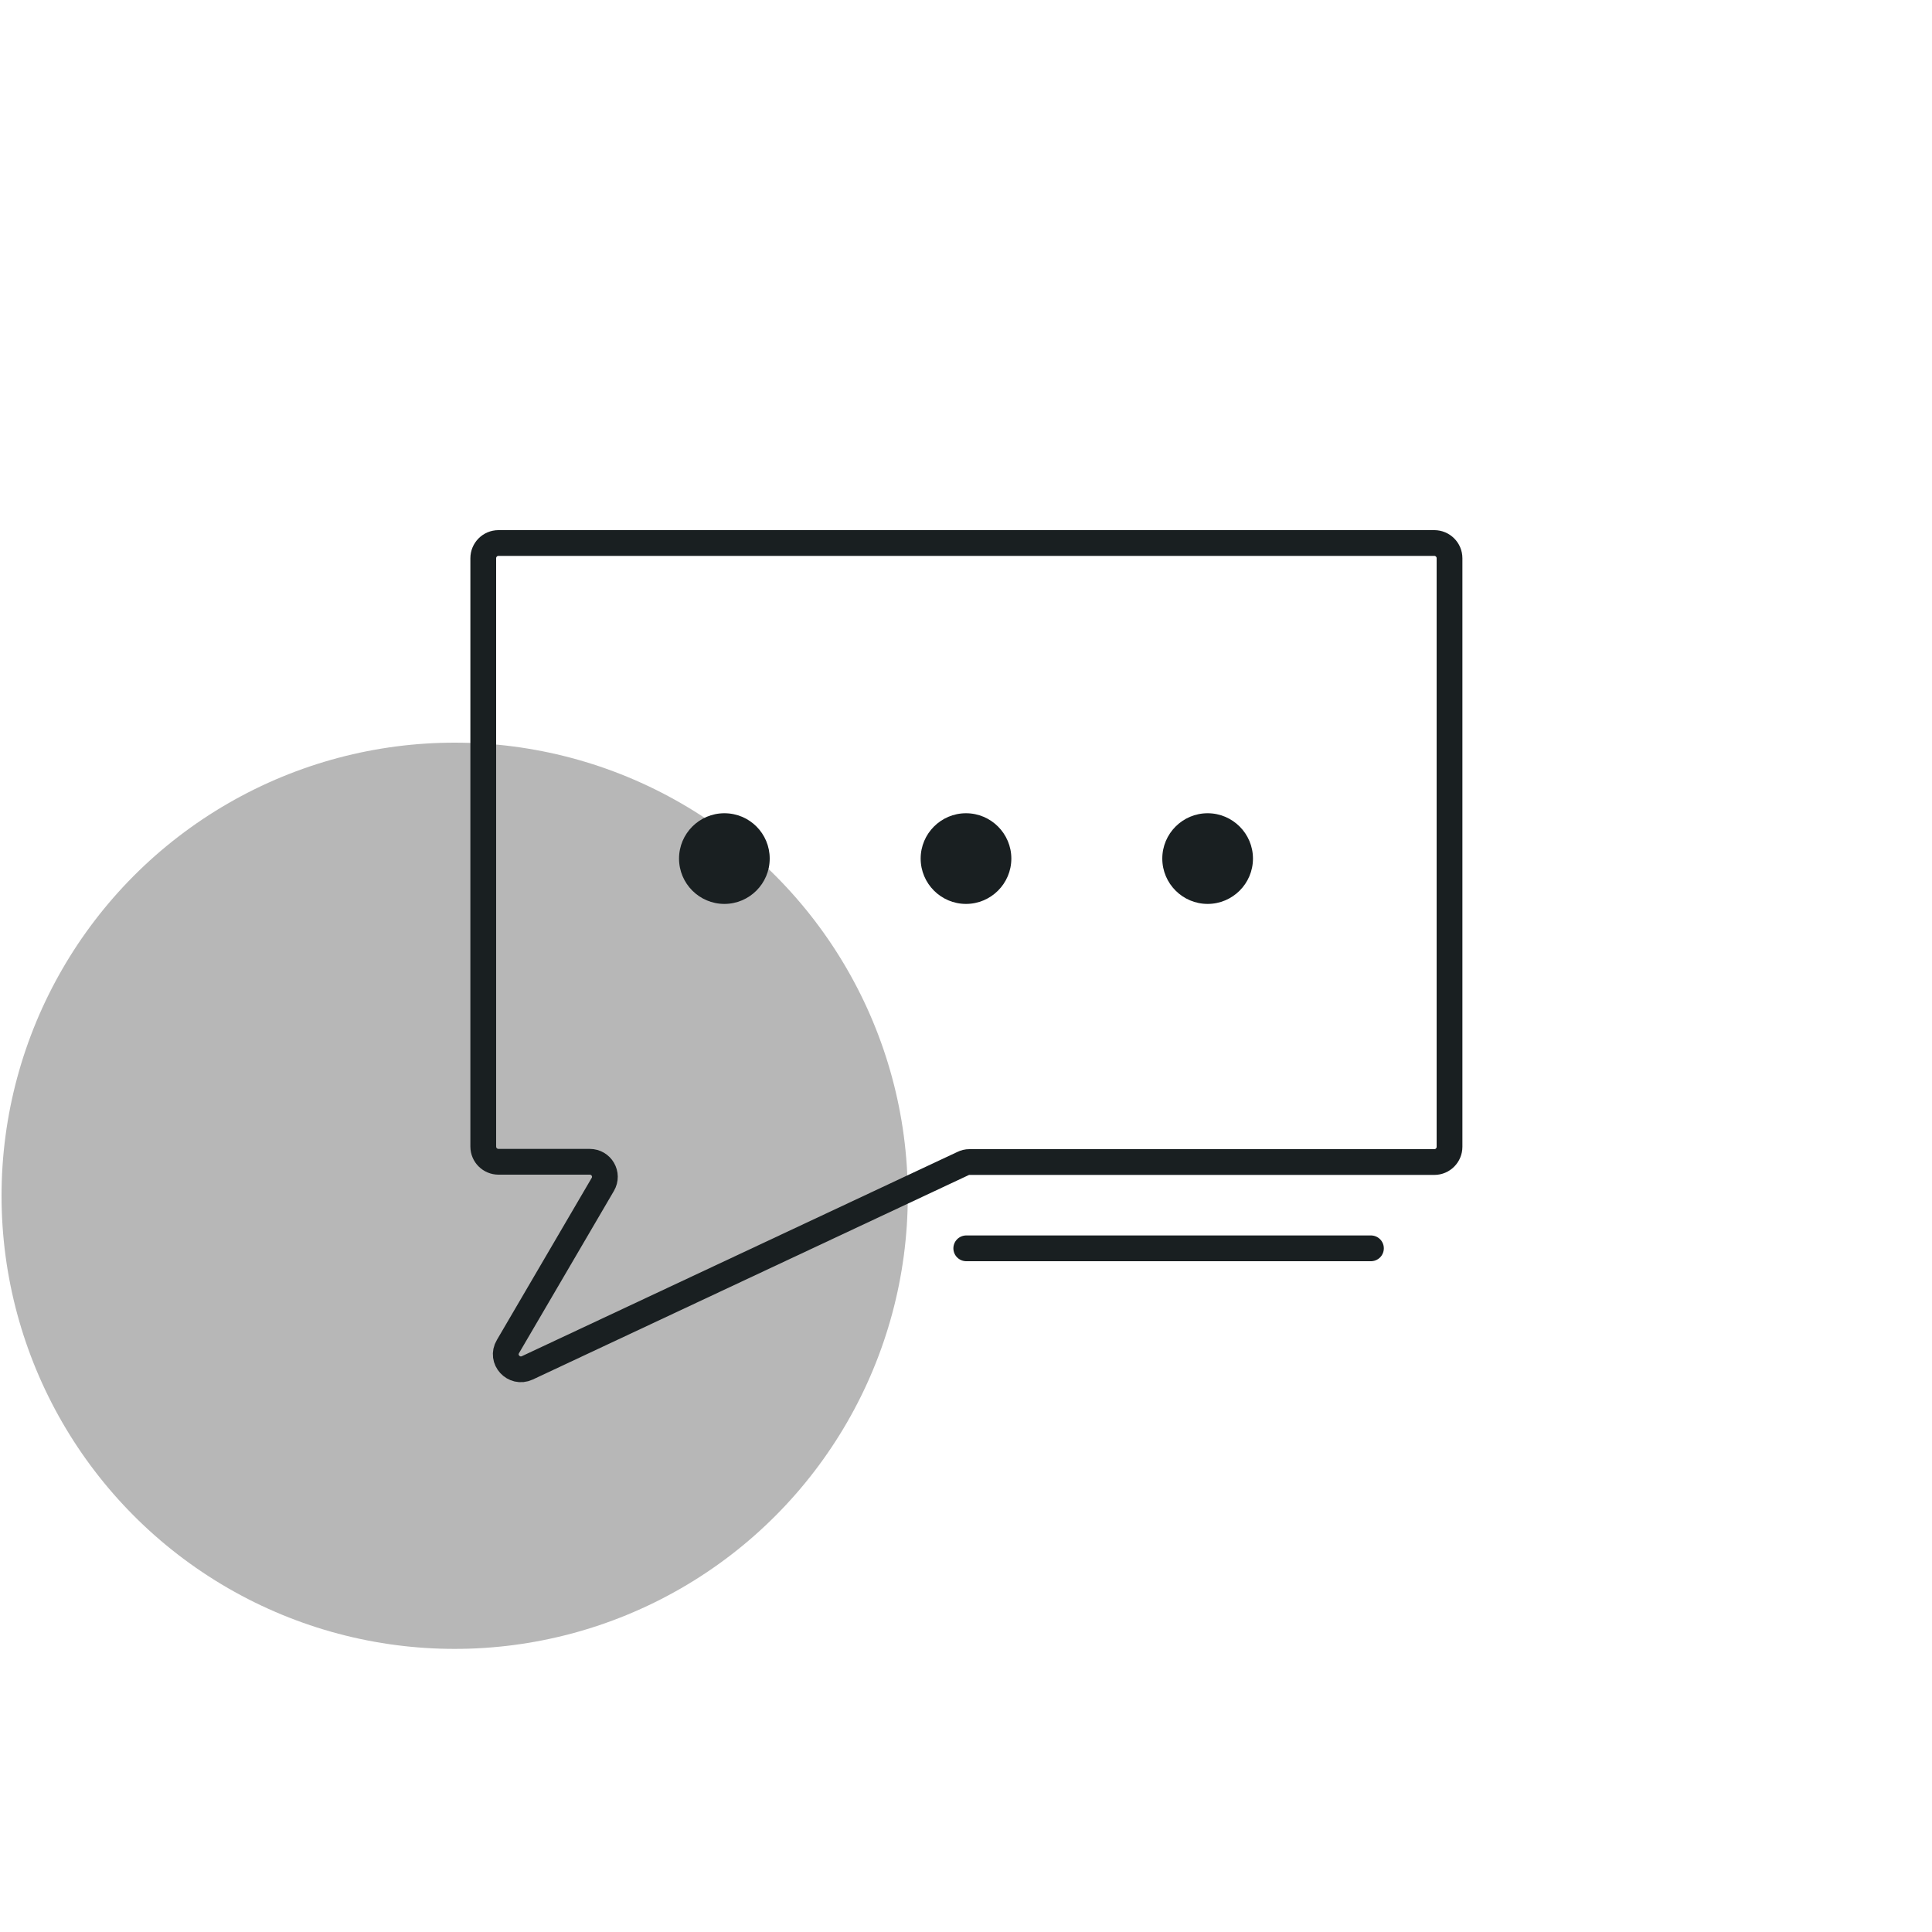
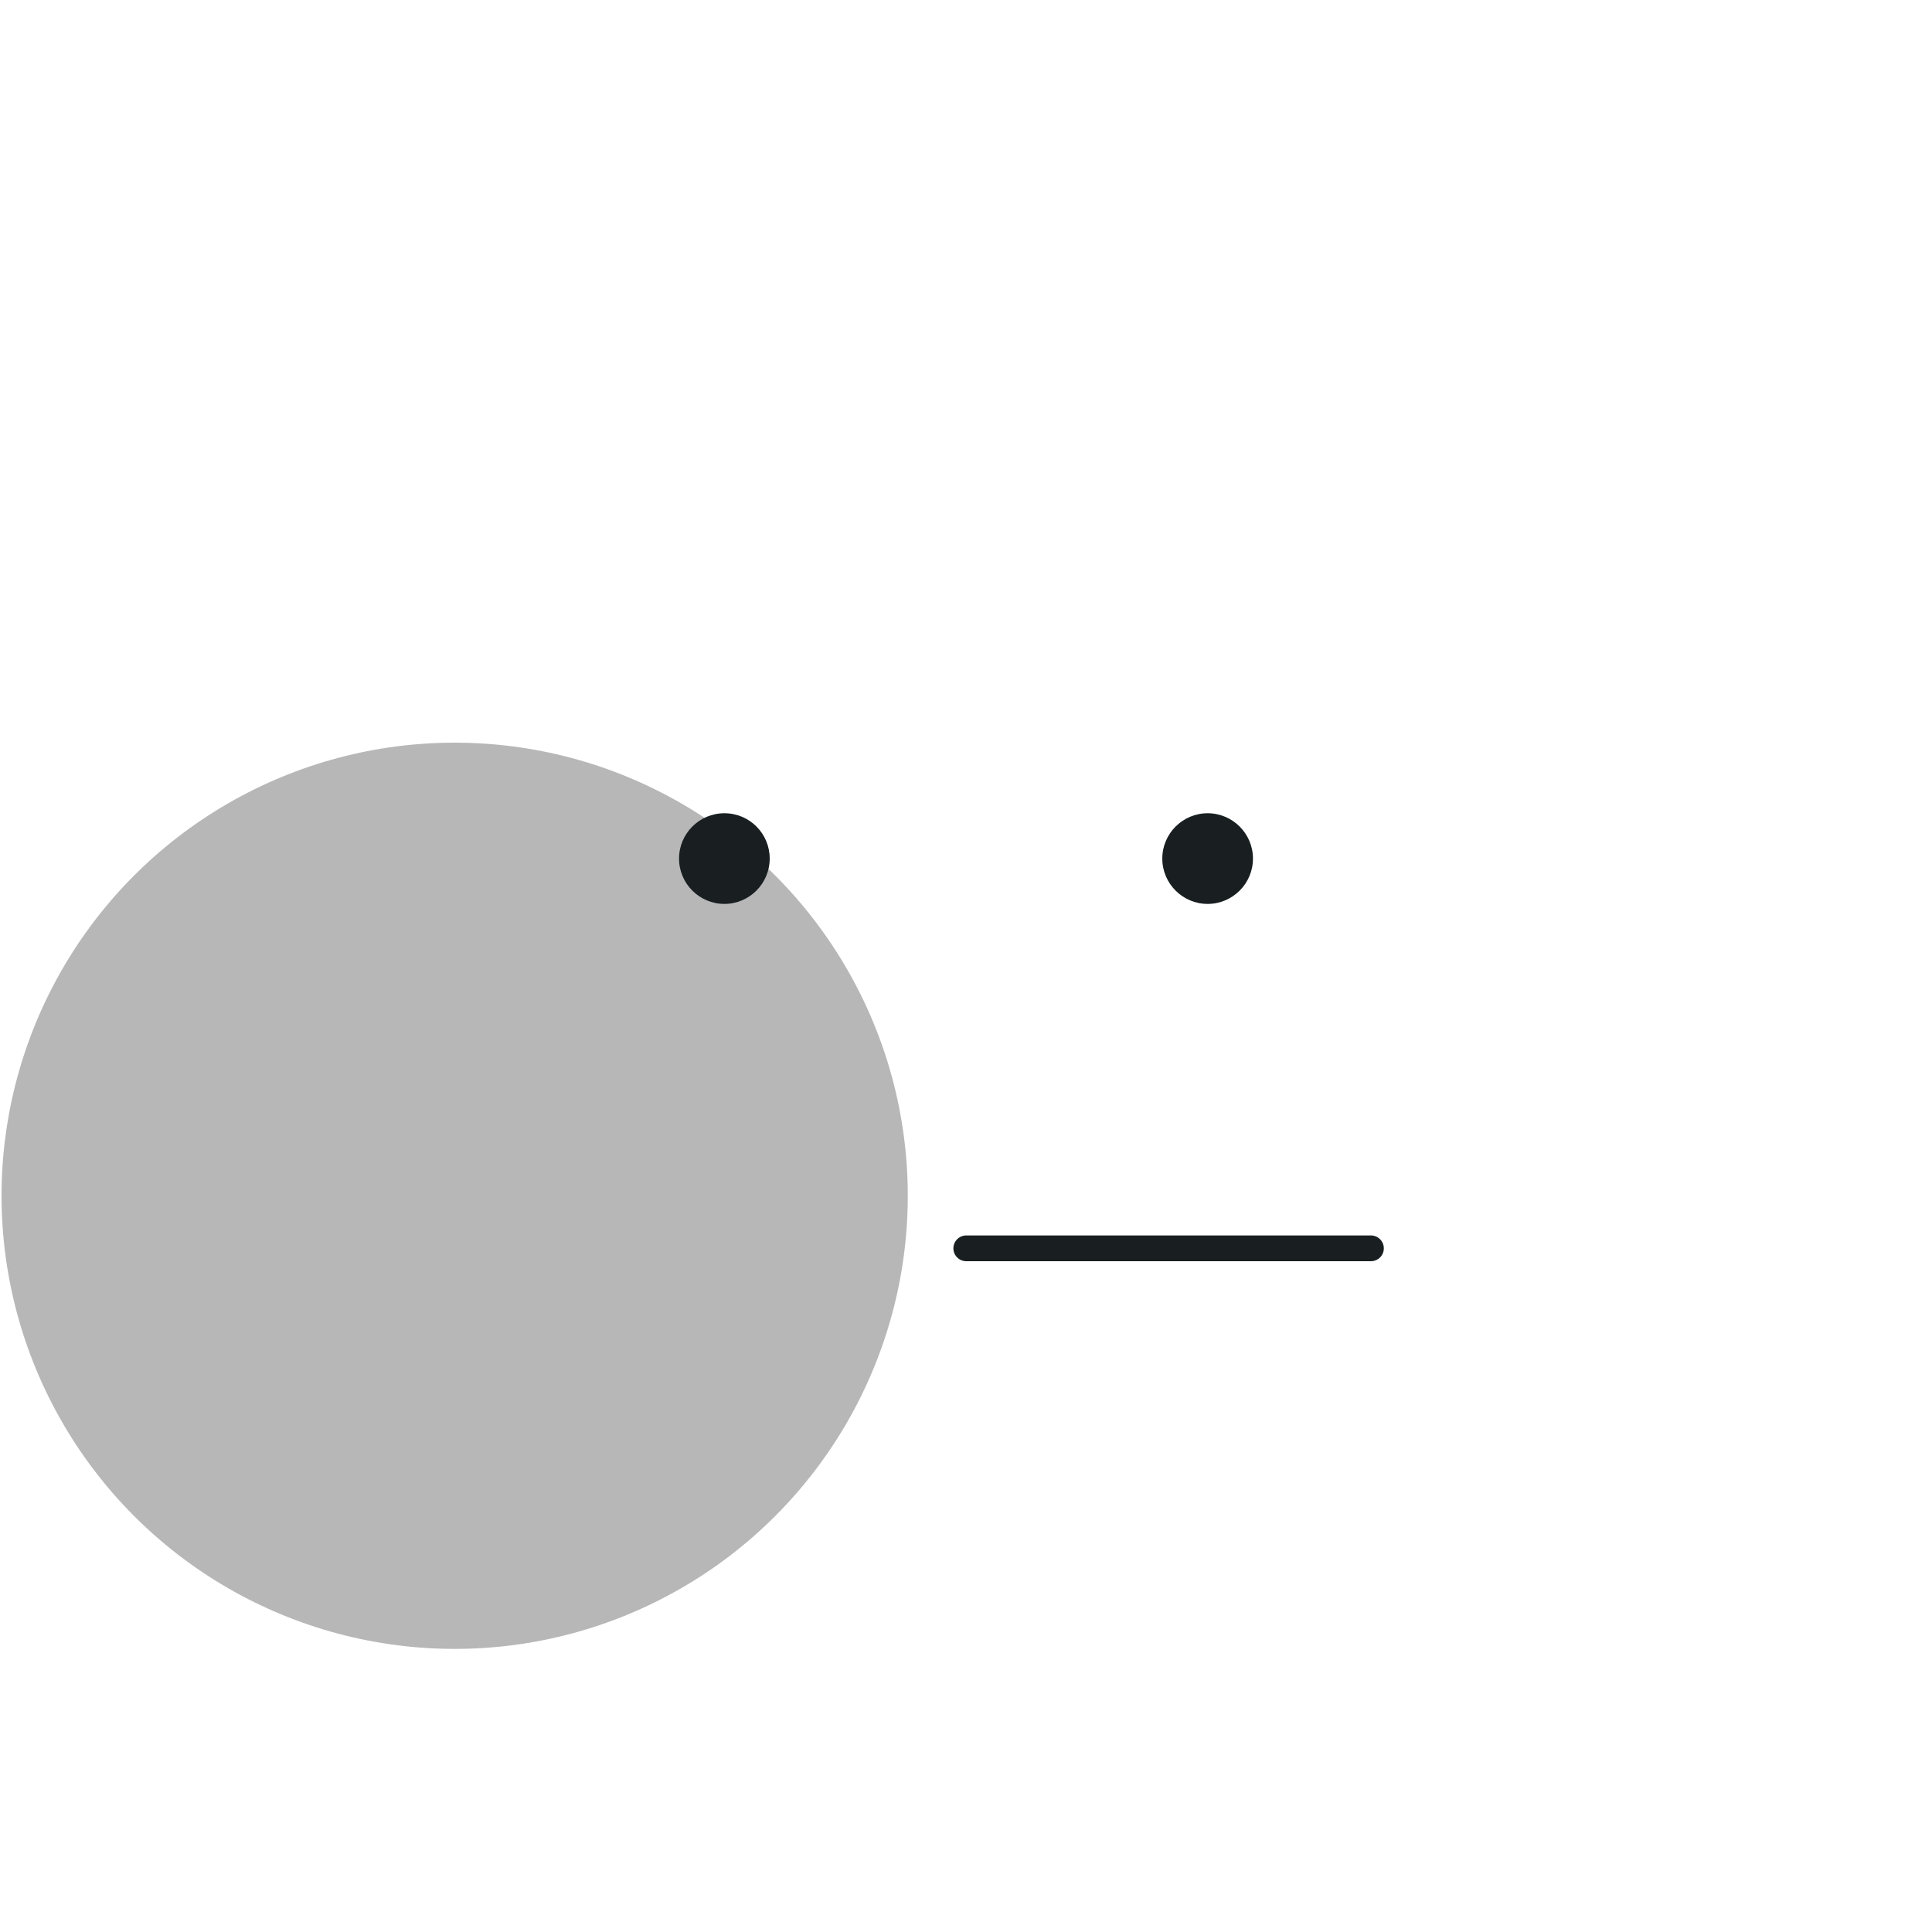
<svg xmlns="http://www.w3.org/2000/svg" version="1.1" id="Layer_1" x="0px" y="0px" viewBox="0 0 75 75" style="enable-background:new 0 0 75 75;" xml:space="preserve">
  <style type="text/css"> .st0{fill:#B7B7B7;} .st1{fill:none;stroke:#191F21;stroke-linecap:round;stroke-linejoin:round;stroke-miterlimit:10;} .st2{fill:#191F21;} .st3{fill:none;} </style>
  <circle class="st0" cx="17.65" cy="46.42" r="17.59" />
-   <path class="st1" d="M19.35,45.1c-0.32,0-0.59-0.26-0.59-0.59V21.67c0-0.32,0.26-0.59,0.59-0.59h36.33c0.32,0,0.59,0.26,0.59,0.59 v22.85c0,0.32-0.26,0.59-0.59,0.59H37.63c-0.09,0-0.17,0.02-0.25,0.06L20.47,53.1c-0.52,0.24-1.05-0.33-0.75-0.83l3.68-6.29 c0.23-0.39-0.05-0.88-0.51-0.88H19.35z" />
  <g>
-     <path class="st2" d="M37.5,31.57c-0.97,0-1.76,0.79-1.76,1.76s0.79,1.76,1.76,1.76s1.76-0.79,1.76-1.76S38.47,31.57,37.5,31.57 L37.5,31.57z" />
-   </g>
+     </g>
  <g>
    <path class="st2" d="M46.88,31.57c-0.97,0-1.76,0.79-1.76,1.76s0.79,1.76,1.76,1.76s1.76-0.79,1.76-1.76S47.85,31.57,46.88,31.57 L46.88,31.57z" />
  </g>
  <g>
    <path class="st2" d="M28.12,31.57c-0.97,0-1.76,0.79-1.76,1.76s0.79,1.76,1.76,1.76s1.76-0.79,1.76-1.76S29.1,31.57,28.12,31.57 L28.12,31.57z" />
  </g>
  <line class="st1" x1="53.22" y1="48.46" x2="37.51" y2="48.46" />
  <rect class="st3" width="75" height="75" />
</svg>